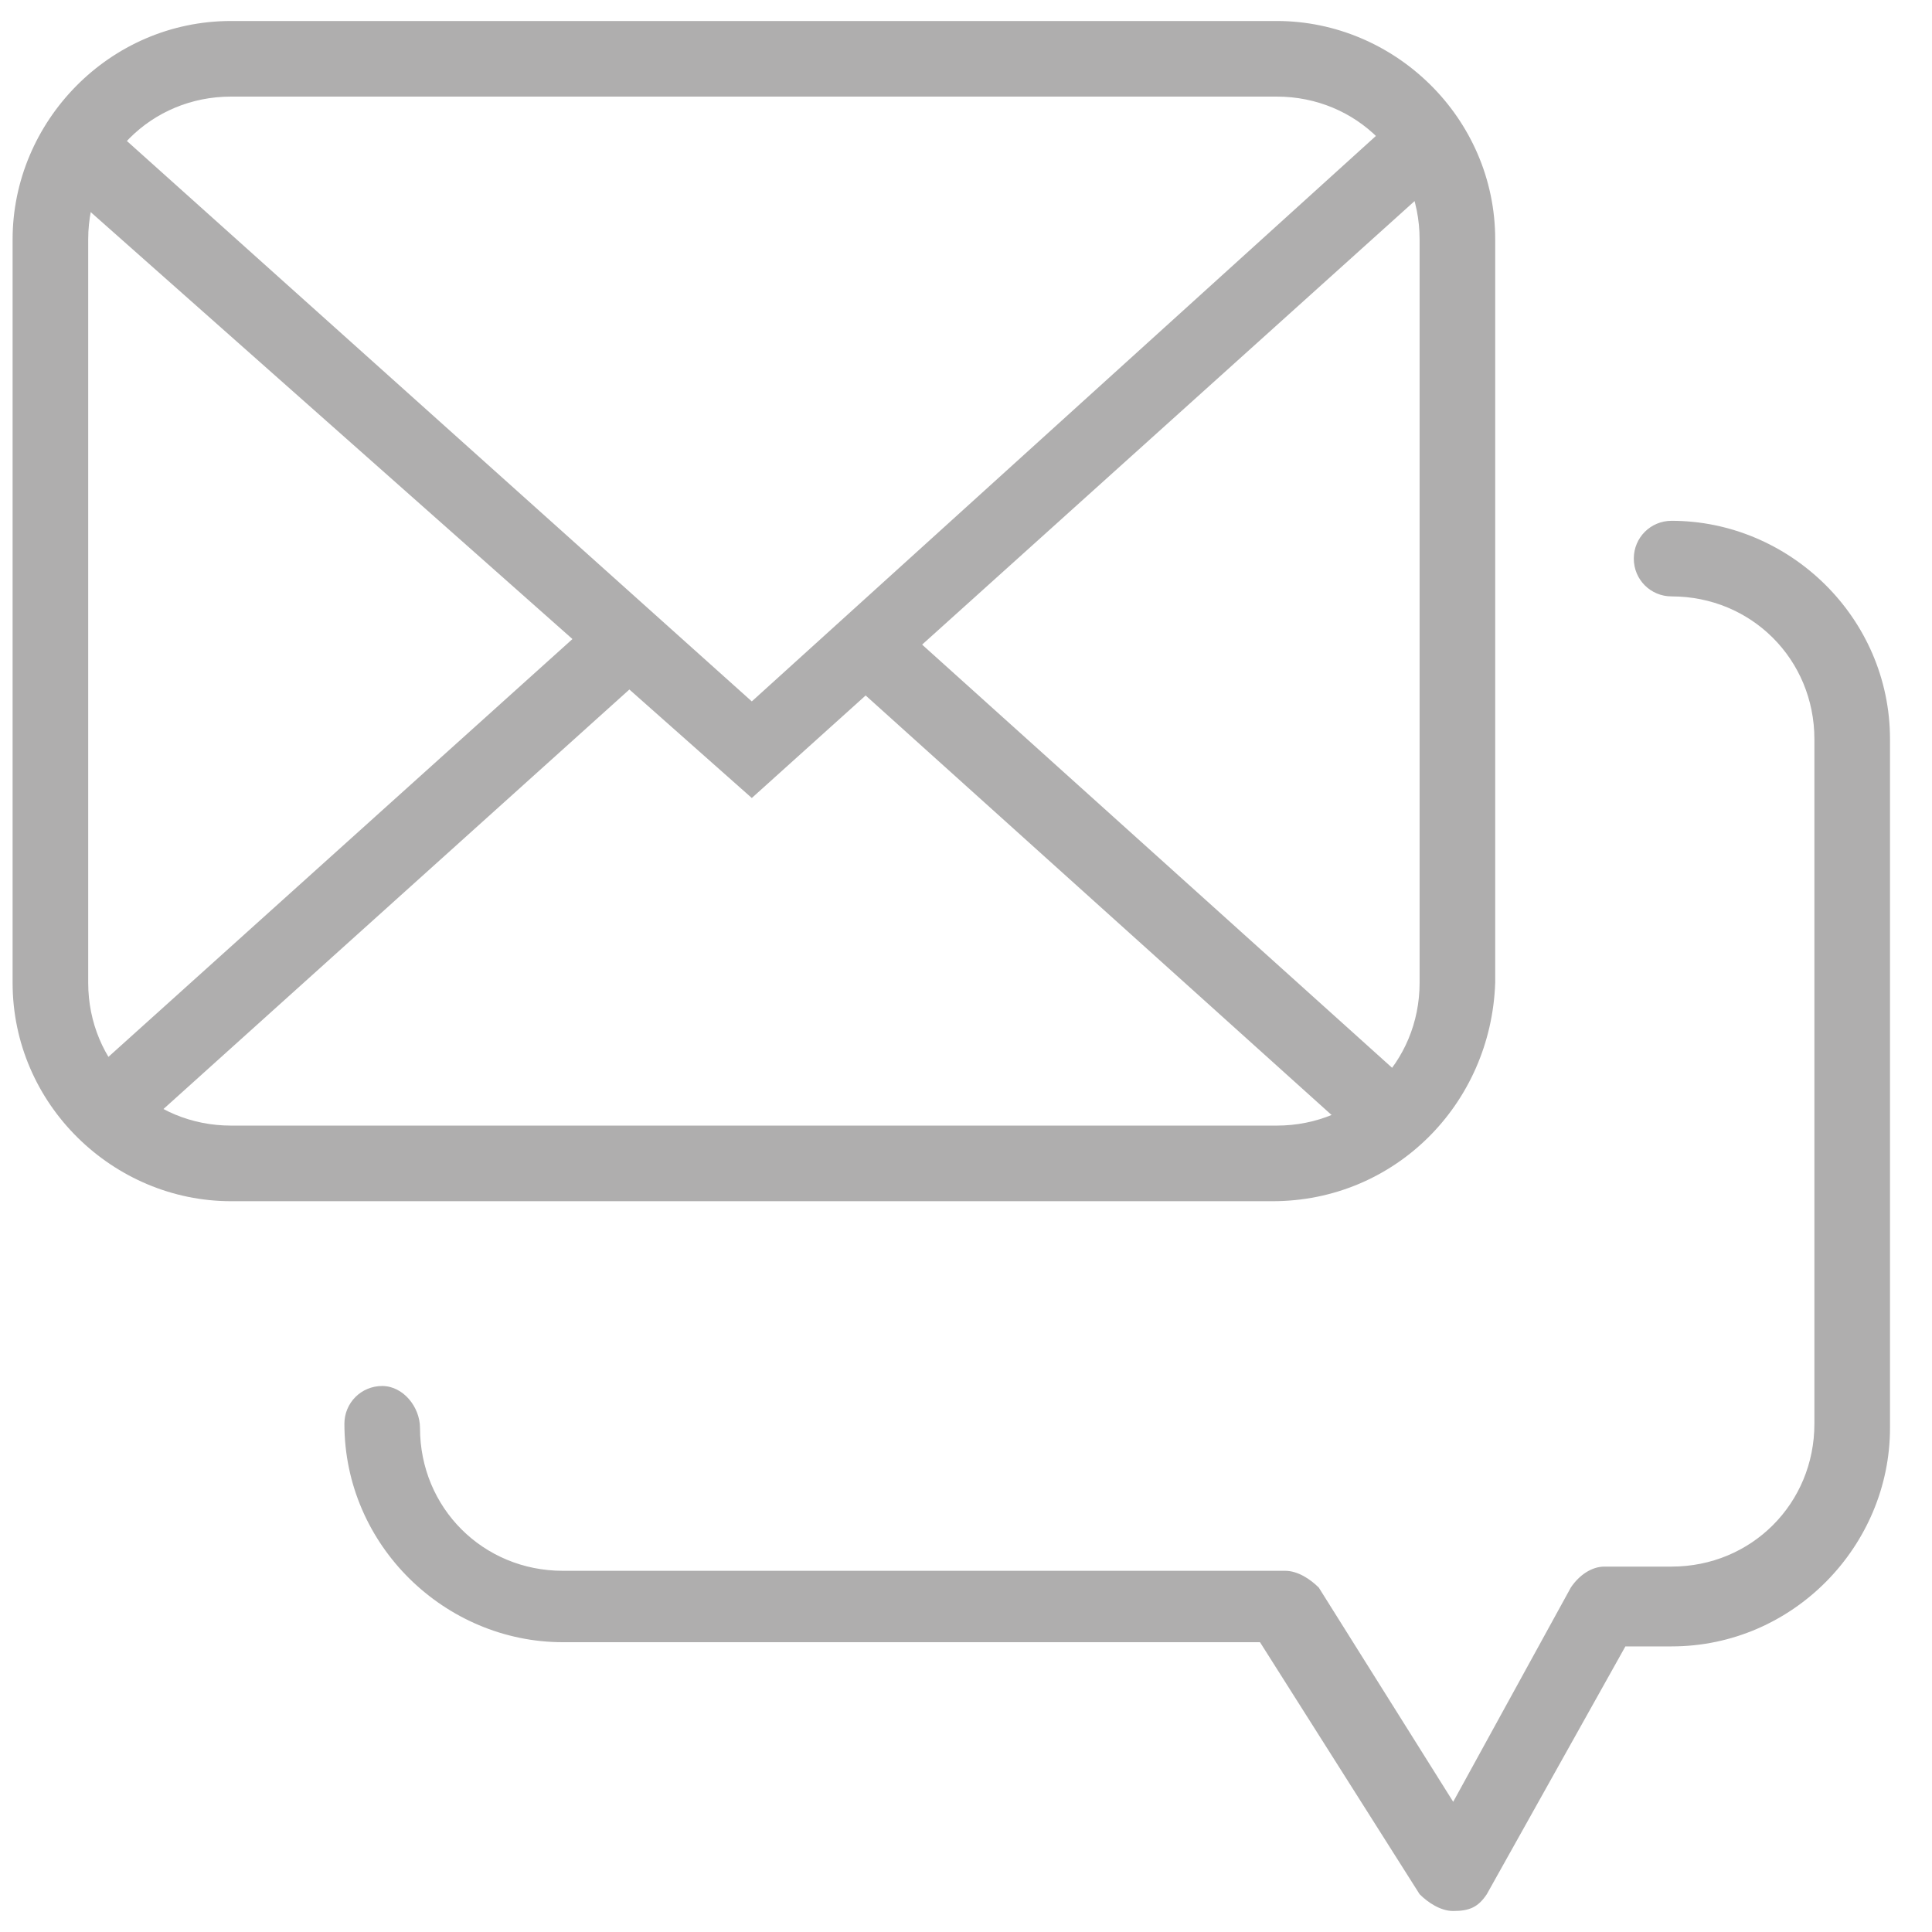
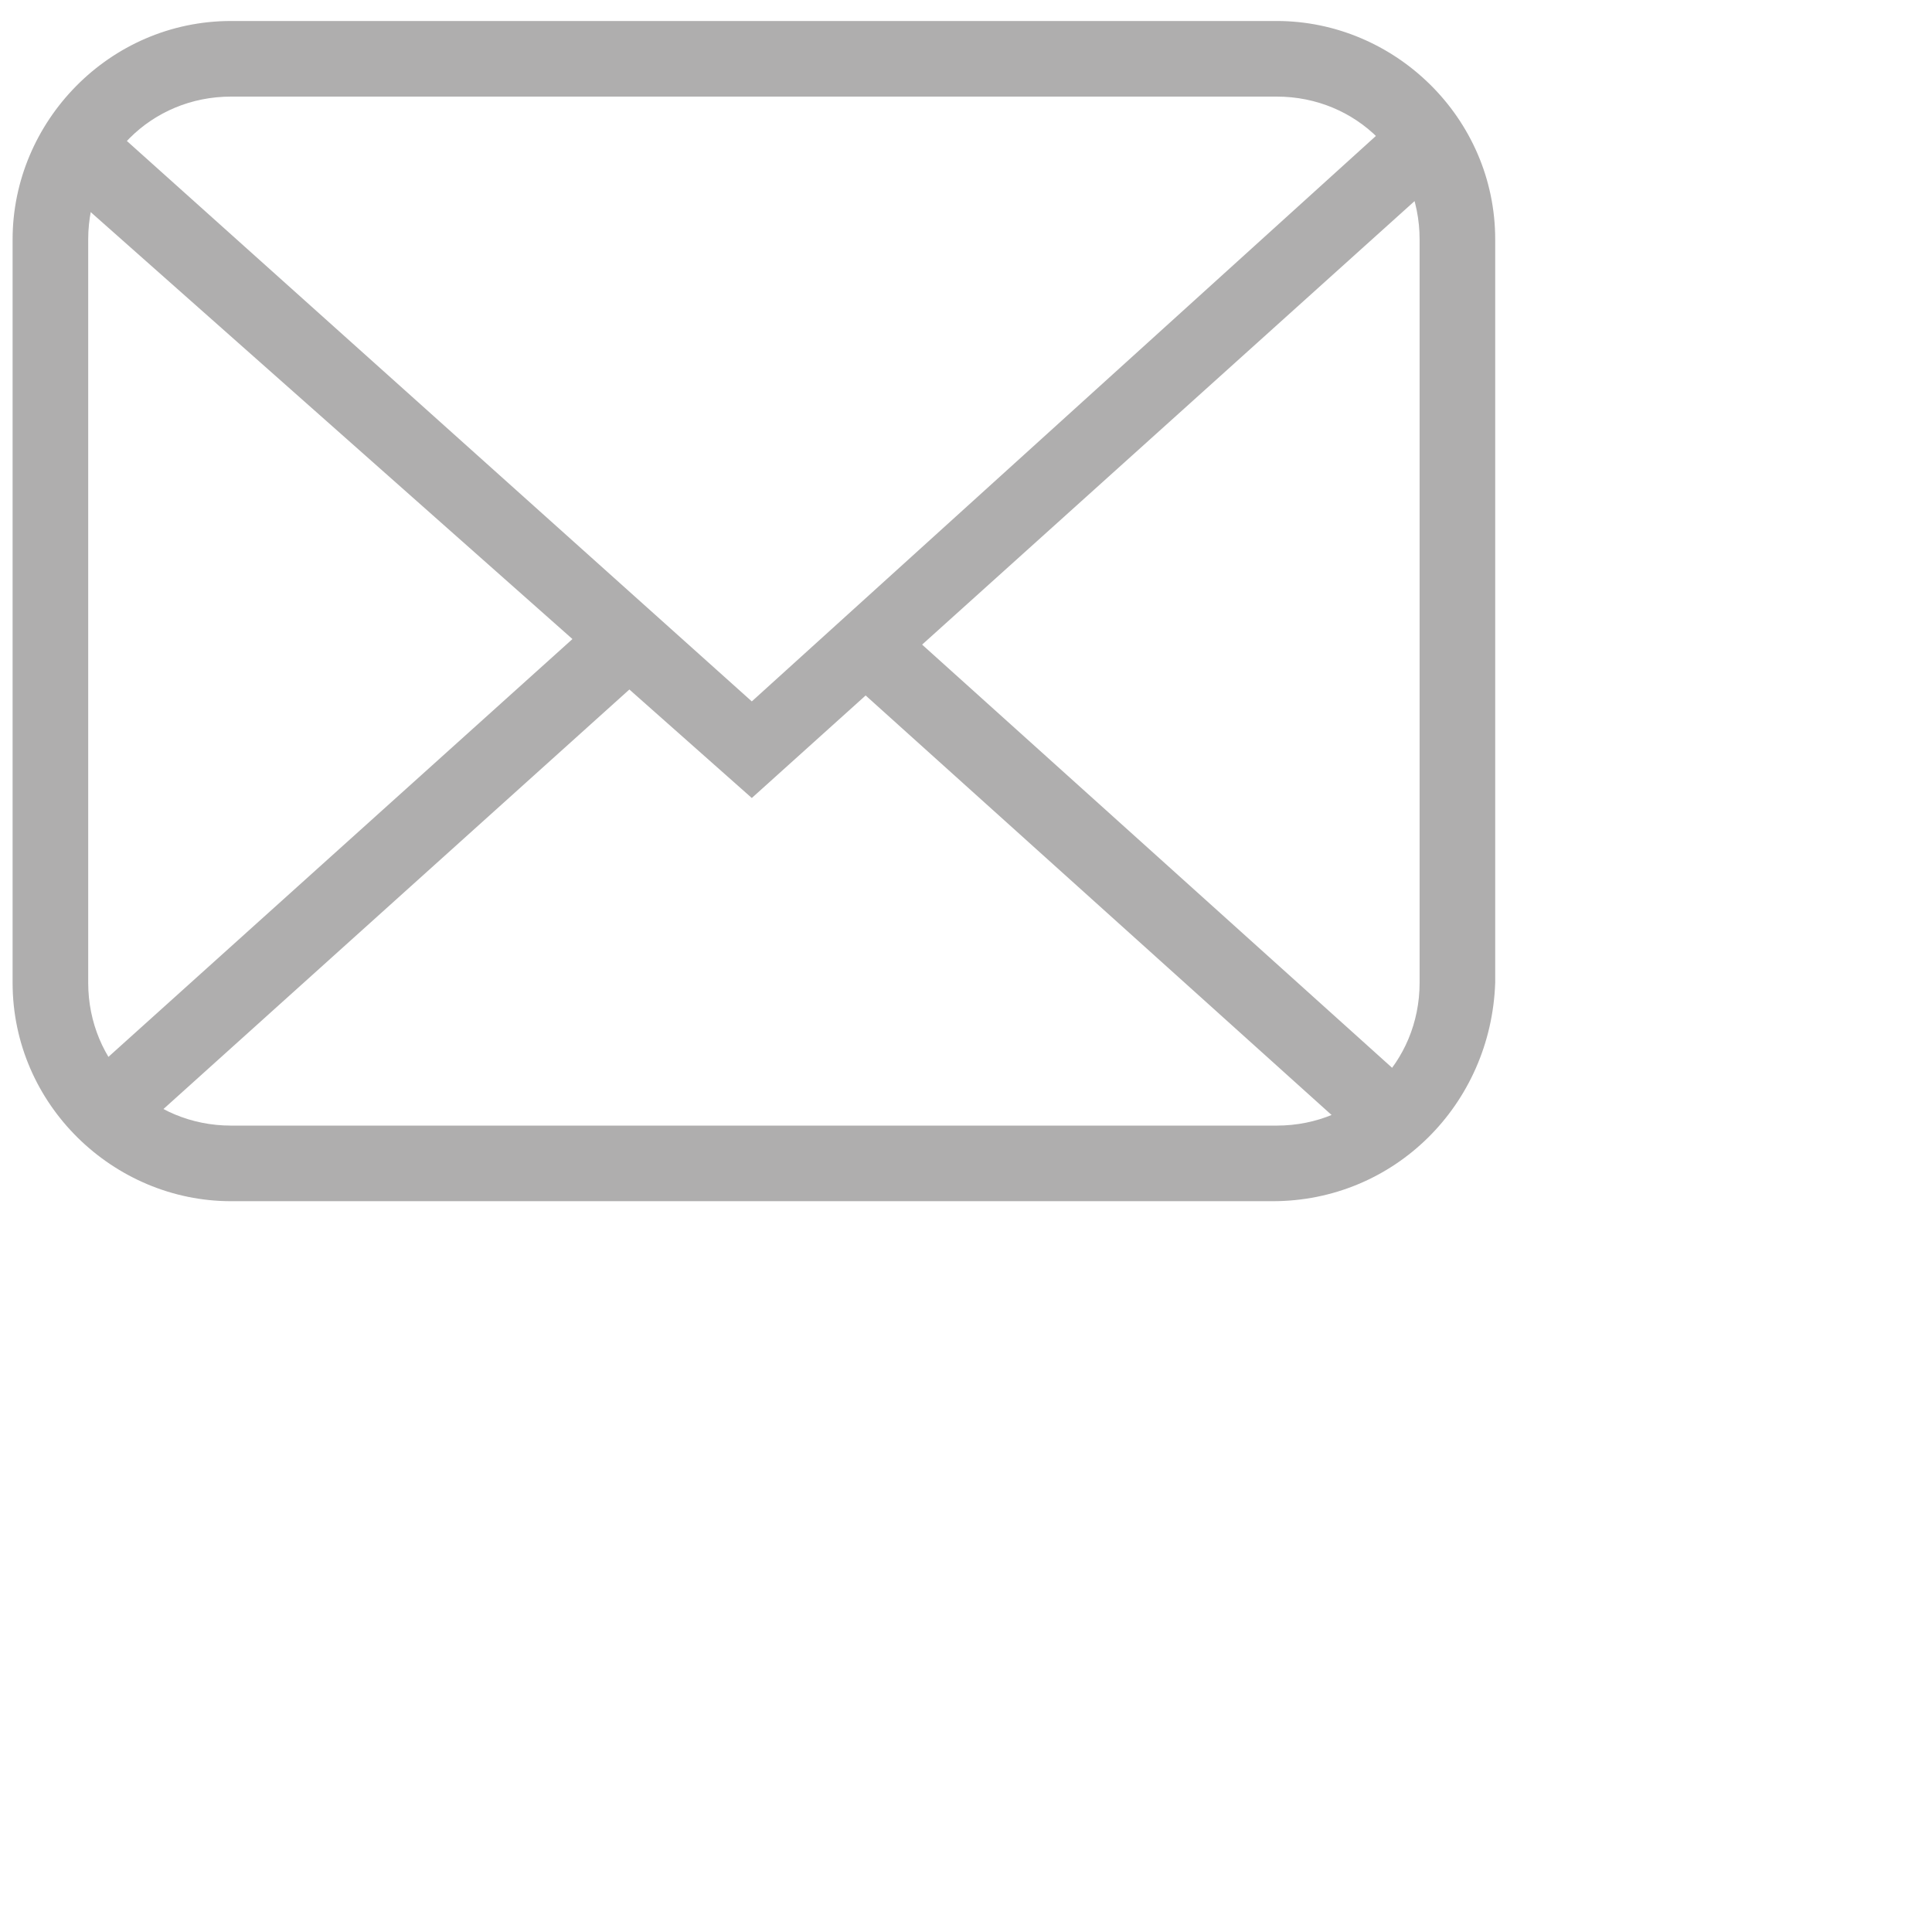
<svg xmlns="http://www.w3.org/2000/svg" version="1.1" id="Capa_1" x="0px" y="0px" viewBox="0 0 46 46" style="enable-background:new 0 0 46 46;" xml:space="preserve">
  <style type="text/css">
	.st0{fill:#AFAEAE;}
</style>
  <g>
    <g>
      <path class="st0" d="M30.3,28.6H5.5c-2.8,0-5.2-2.3-5.2-5.2V5.7c0-2.8,2.3-5.2,5.2-5.2h24.9c2.8,0,5.2,2.3,5.2,5.2v17.7    C35.5,26.3,33.2,28.6,30.3,28.6z M5.5,2.3c-1.9,0-3.4,1.5-3.4,3.4v17.7c0,1.9,1.5,3.4,3.4,3.4h24.9c1.9,0,3.4-1.5,3.4-3.4V5.7    c0-1.9-1.5-3.4-3.4-3.4H5.5z" />
    </g>
    <g>
-       <path class="st0" d="M34.6,45.5c-0.3,0-0.6-0.2-0.8-0.4l-3.8-6H13.4c-2.8,0-5.2-2.3-5.2-5.2c0-0.5,0.4-0.9,0.9-0.9S10,33.5,10,34    c0,1.9,1.5,3.4,3.4,3.4h17.2c0.3,0,0.6,0.2,0.8,0.4l3.2,5.1l2.8-5.1c0.2-0.3,0.5-0.5,0.8-0.5h1.6c1.9,0,3.4-1.5,3.4-3.4V17.6    c0-1.9-1.5-3.4-3.4-3.4c-0.5,0-0.9-0.4-0.9-0.9c0-0.5,0.4-0.9,0.9-0.9c2.8,0,5.2,2.3,5.2,5.2V34c0,2.8-2.3,5.2-5.2,5.2h-1.1    l-3.3,5.9C35.2,45.4,35,45.5,34.6,45.5C34.6,45.5,34.6,45.5,34.6,45.5z" />
-     </g>
+       </g>
    <g>
      <polygon class="st0" points="17.9,19 1.2,4.2 2.4,2.8 17.9,16.7 32.8,3.2 34,4.5   " />
    </g>
    <g>
      <rect x="0.4" y="20" transform="matrix(0.743 -0.669 0.669 0.743 -11.78 11.187)" class="st0" width="16.6" height="1.8" />
    </g>
    <g>
      <rect x="26" y="12.6" transform="matrix(0.669 -0.743 0.743 0.669 -6.71 26.939)" class="st0" width="1.8" height="16.8" />
    </g>
  </g>
</svg>